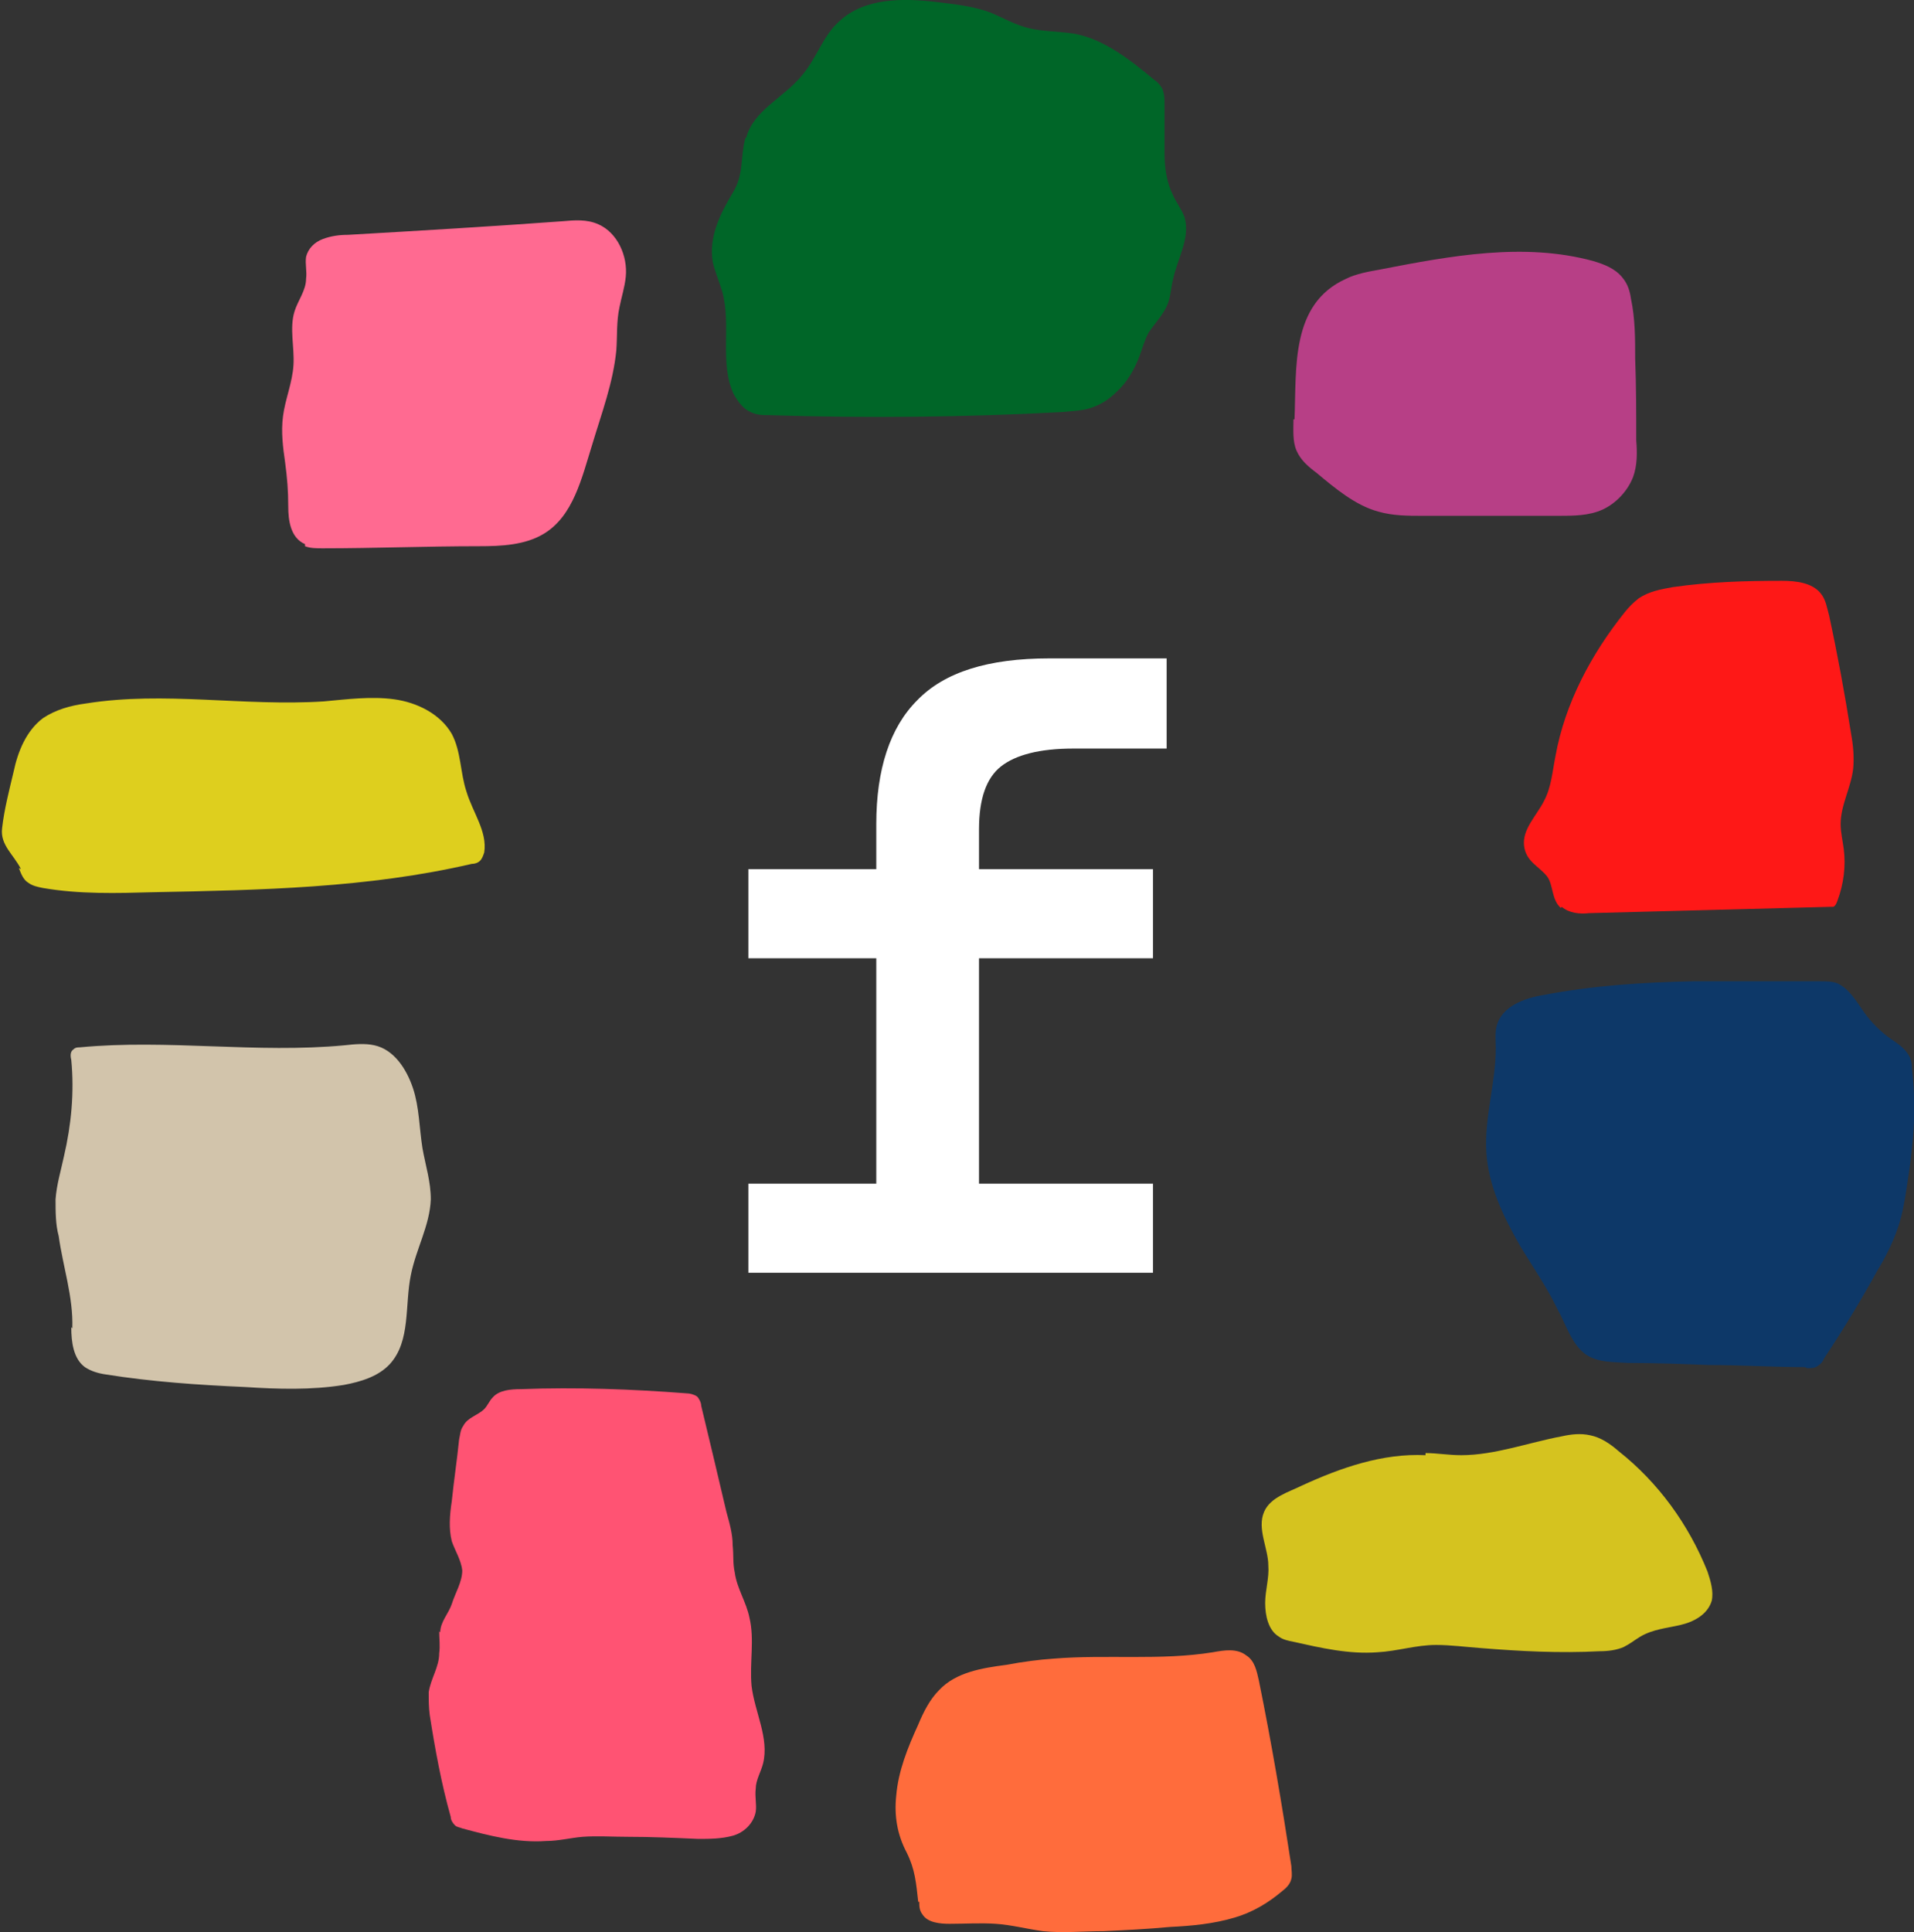
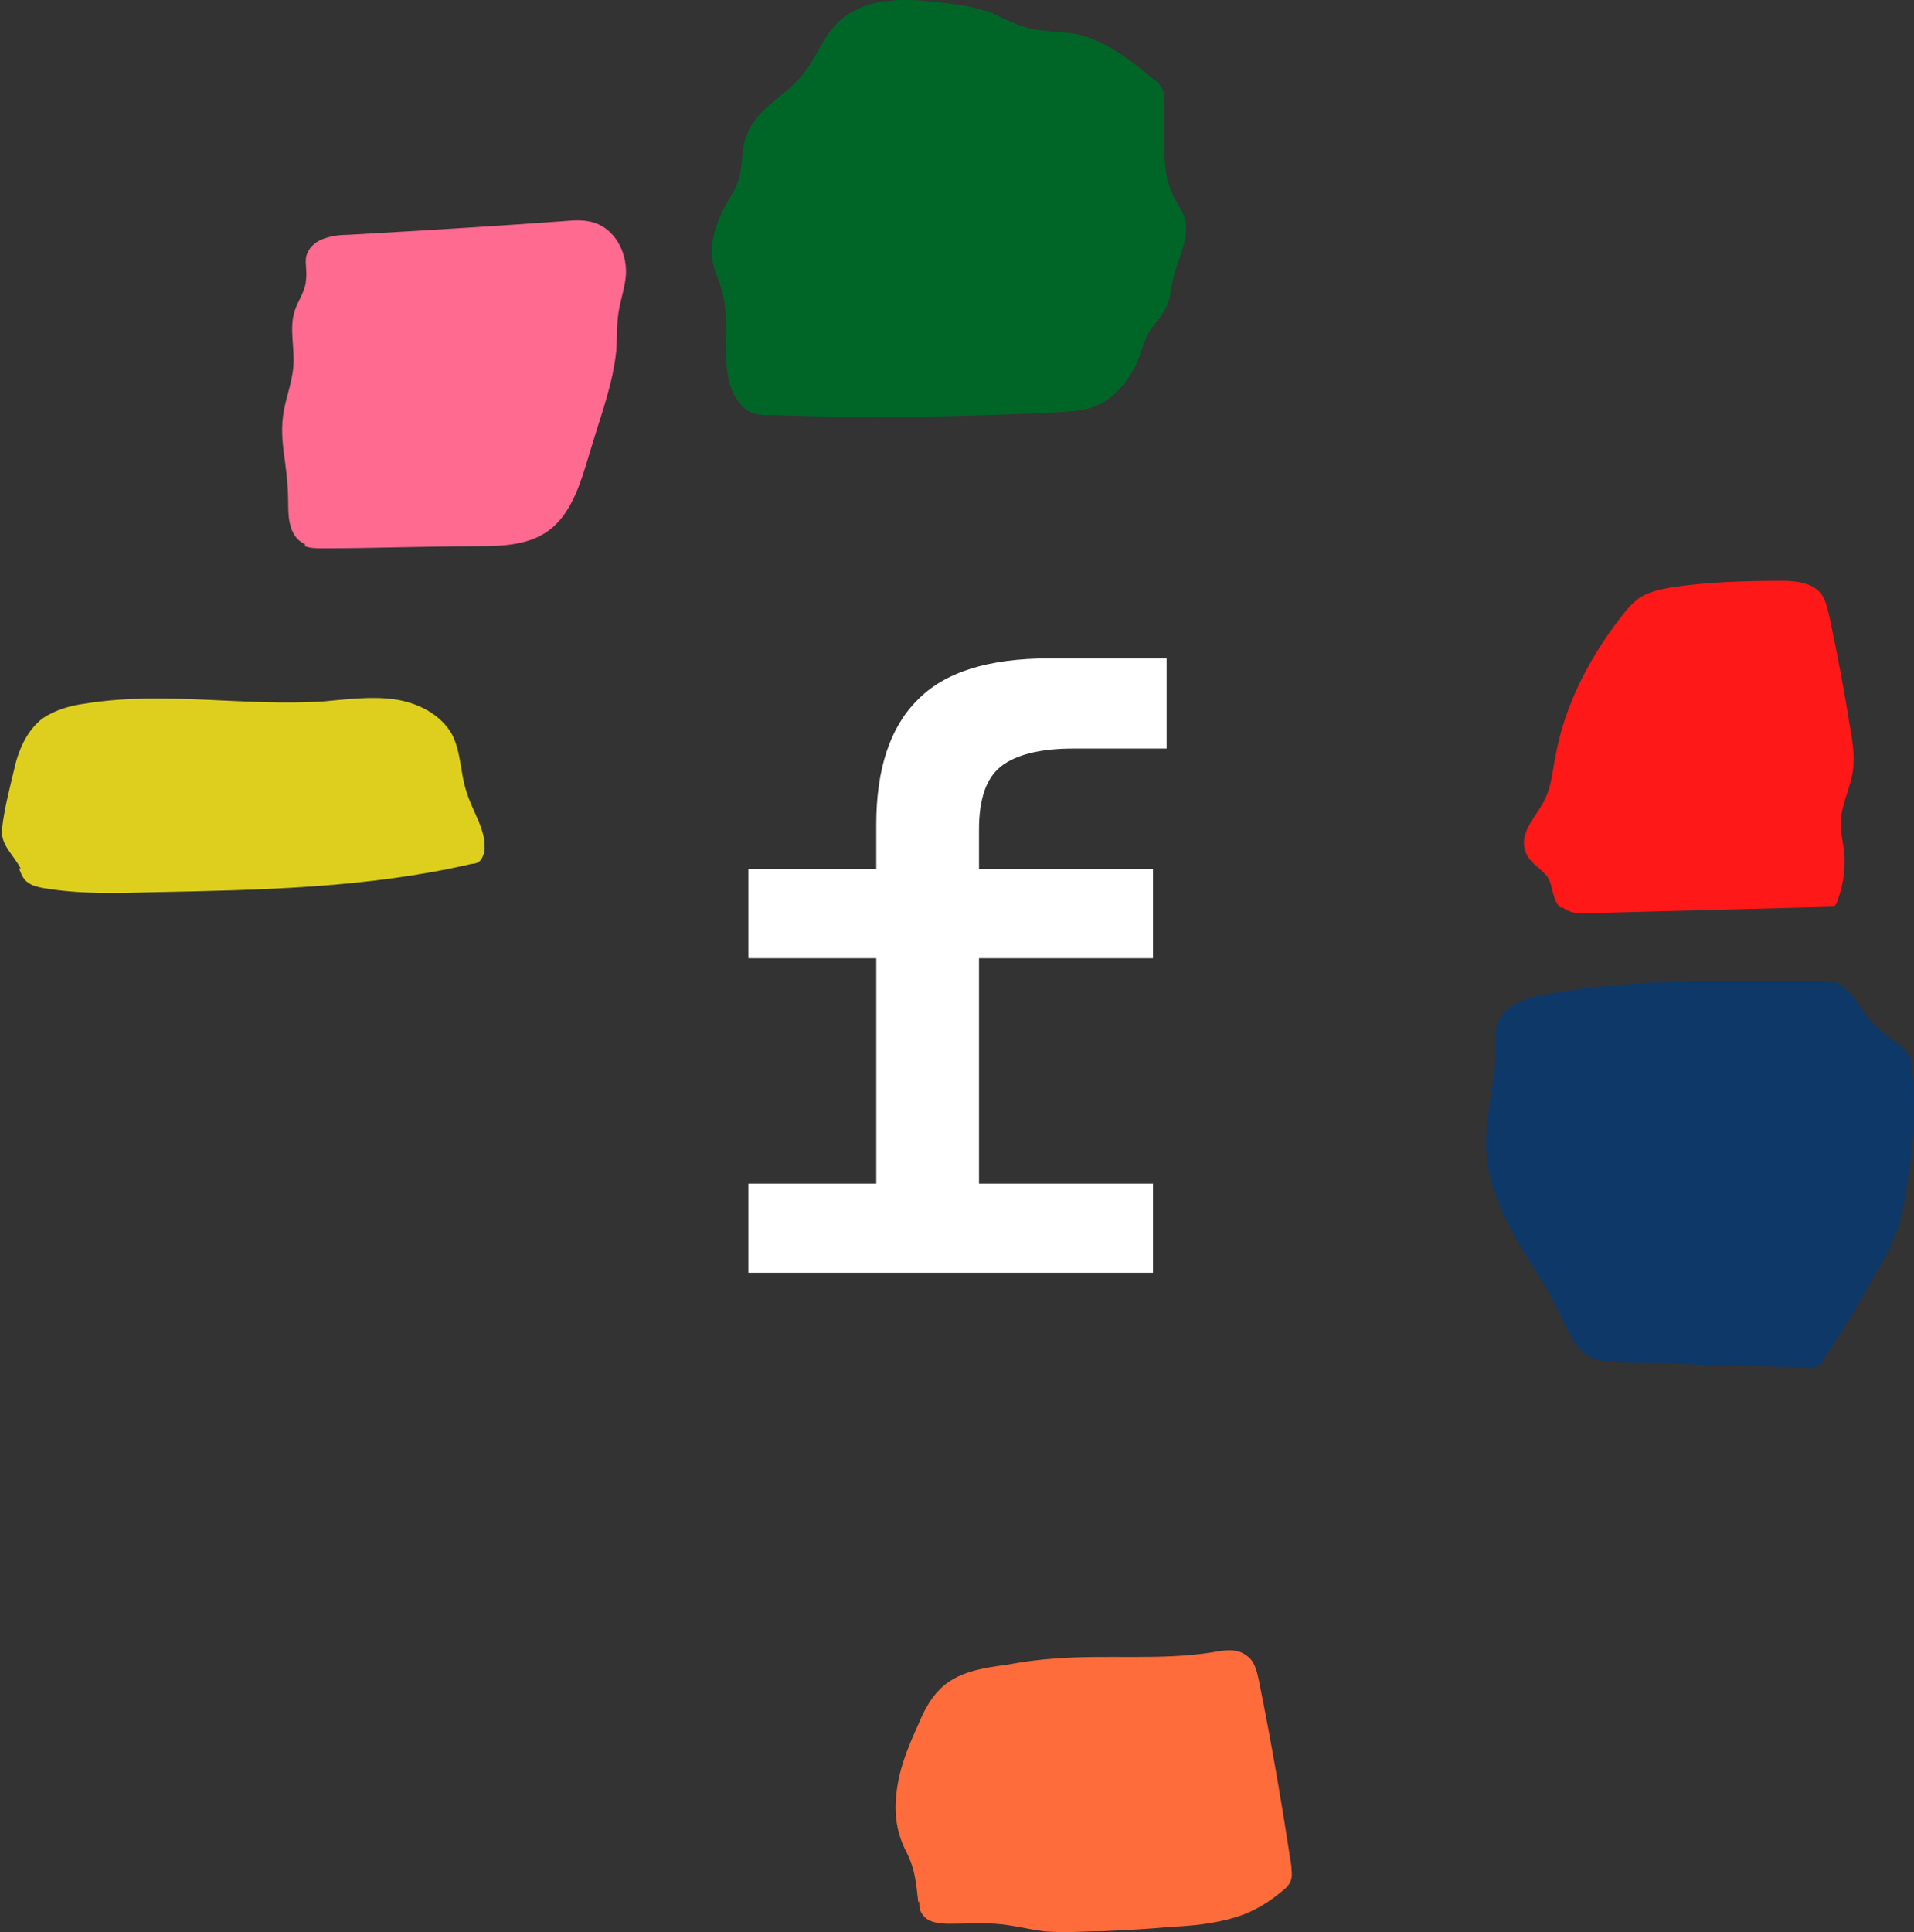
<svg xmlns="http://www.w3.org/2000/svg" version="1.1" viewBox="0 0 182.6 184.3">
  <rect x="0" y="0" width="182.6" height="184.3" fill="#333333" stroke="none" />
  <defs>
    <style>
      .cls-1 {
        fill: #0d3868;
      }

      .cls-2 {
        fill: #006628;
      }

      .cls-3 {
        fill: #b73f86;
      }

      .cls-4 {
        fill: #ff6a91;
      }

      .cls-5 {
        fill: #fff;
      }

      .cls-6 {
        fill: #fe1817;
      }

      .cls-7 {
        fill: #d5c31f;
      }

      .cls-8 {
        fill: #ff6c3c;
      }

      .cls-9 {
        fill: #decf1e;
      }

      .cls-10 {
        fill: #ff5373;
      }

      .cls-11 {
        fill: #d2c4ab;
      }
    </style>
  </defs>
  <g>
    <g id="Camada_2">
      <g id="Arte">
        <g>
          <g>
            <path class="cls-2" d="M71.2,13.1c.7-2.6,3.6-3.8,5.3-5.9,1.4-1.6,2-3.8,3.6-5.2,2.4-2.2,6-2.2,9.3-1.8,1.7.2,3.5.4,5.1,1,1.2.5,2.4,1.2,3.7,1.5,1.3.3,2.8.3,4.2.5,2.9.5,5.4,2.5,7.7,4.4.3.2.6.5.8.9.2.5.2,1,.2,1.5,0,1.5,0,3.1,0,4.6,0,1.4.2,2.8.8,4,.3.7.8,1.3,1.1,2.1.6,2-.7,4-1.1,6-.2.8-.2,1.5-.5,2.3-.4,1-1.2,1.8-1.8,2.7-.4.7-.6,1.5-.9,2.3-.5,1.3-1.2,2.5-2.2,3.4-.7.7-1.5,1.2-2.4,1.5-.9.3-1.8.3-2.7.4-9.3.5-18.7.6-28,.3-.6,0-1.2,0-1.8-.3-.7-.3-1.2-1-1.6-1.7-1.4-3-.2-6.6-1.1-9.8-.3-1-.7-1.9-.9-2.8-.4-2.4.7-4.6,1.9-6.6,1.1-1.8.7-3.3,1.2-5.2h0Z" />
            <path class="cls-9" d="M1.8,82.8c.2.5.4,1.1.9,1.4.4.3.9.4,1.4.5,3.5.6,7,.5,10.6.4,10.2-.2,20.4-.4,30.3-2.7.3,0,.6-.1.8-.3.2-.2.3-.5.4-.8.3-2-1.1-3.8-1.7-5.8-.6-1.8-.5-3.8-1.4-5.5-1.1-1.9-3.3-3-5.5-3.3s-4.5,0-6.7.2c-7.6.5-15.2-1-22.7.2-1.5.2-2.9.6-4.1,1.4-1.6,1.2-2.4,3.2-2.8,5.1-.4,1.7-.9,3.6-1.1,5.4-.2,1.6,1.1,2.5,1.8,3.9h0Z" />
            <path class="cls-8" d="M87.7,181.4c0,.4,0,.8.3,1.2.5.8,1.7.9,2.6.9,1.5,0,2.9-.1,4.4,0,1.5.1,3,.5,4.5.7,1.9.2,3.9,0,5.8,0,2.1-.1,4.2-.2,6.3-.4,2.1-.1,4.2-.3,6.2-.9,1.7-.5,3.2-1.4,4.5-2.5.4-.3.8-.7.9-1.2.1-.4,0-.8,0-1.2-.9-5.9-1.9-11.8-3.1-17.7-.2-.9-.4-1.9-1.2-2.4-.9-.7-2.1-.5-3.2-.3-5,.8-10.1.2-15.1.6-1.5.1-3,.3-4.6.6-2.3.3-4.8.7-6.4,2.4-.9.9-1.5,2.1-2,3.3-1,2.2-1.9,4.4-2.1,6.8-.2,1.9.1,3.7,1,5.4.8,1.6.9,2.9,1.1,4.7h0Z" />
            <path class="cls-6" d="M149,86.5c.7.6,1.7.7,2.6.6,7.6-.2,15.3-.4,22.9-.6.1,0,.3,0,.4,0,.2-.1.3-.3.4-.6.6-1.6.8-3.3.6-4.9-.1-.8-.3-1.6-.3-2.4,0-1.8,1-3.5,1.2-5.3.1-1.1,0-2.2-.2-3.3-.6-3.8-1.3-7.6-2.1-11.3-.2-.7-.3-1.5-.8-2.1-.8-1-2.3-1.2-3.7-1.2-3.5,0-6.9.1-10.4.6-1.1.2-2.3.4-3.3,1.1-.5.4-.9.8-1.3,1.3-3.2,4-5.7,8.7-6.6,13.7-.3,1.5-.4,3-1.1,4.3-.7,1.4-2.1,2.7-1.9,4.3.2,1.5,1.4,1.9,2.2,2.9.6.8.4,2.2,1.3,3h0Z" />
            <path class="cls-4" d="M29.1,52.1c.5.2,1.1.2,1.7.2,4.9,0,9.9-.2,14.9-.2,2.1,0,4.4-.1,6.2-1.2,2.8-1.7,3.6-5.3,4.6-8.5.9-3,2-5.9,2.3-9,.1-1.4,0-2.7.3-4.1.2-1,.5-1.9.6-2.9.2-2-.8-4.2-2.6-5-1.1-.5-2.3-.4-3.4-.3-6.8.5-13.6.9-20.5,1.3-.8,0-1.6.1-2.4.4s-1.4.9-1.6,1.7c-.1.7.1,1.4,0,2.1,0,1.1-.8,2.1-1.1,3.1-.5,1.6,0,3.4-.1,5.1-.1,1.7-.8,3.3-1,4.9-.2,1.5,0,3,.2,4.4.2,1.5.3,2.7.3,4.2,0,1.3.2,3,1.6,3.6h0Z" />
-             <path class="cls-3" d="M123.4,40c0,1-.1,2.1.3,3,.4.9,1.1,1.5,1.9,2.1,1.8,1.5,3.7,3.1,5.9,3.7,1.4.4,2.8.4,4.2.4,4.4,0,8.7,0,13,0,1.4,0,2.9,0,4.2-.6,1.3-.6,2.4-1.8,2.9-3.1.4-1.1.4-2.3.3-3.5,0-2.6,0-5.2-.1-7.8,0-1.9,0-3.8-.4-5.7-.1-.7-.3-1.4-.8-2-.7-.9-1.8-1.3-2.8-1.6-6.6-1.8-13.6-.5-20.3.8-1.1.2-2.3.4-3.3.9-5.3,2.4-4.7,8.5-4.9,13.4h0Z" />
-             <path class="cls-7" d="M136,138.6c1.1,0,2.2.2,3.4.2,3.2,0,6.4-1.2,9.6-1.8.9-.2,1.8-.3,2.7-.1,1,.2,1.9.8,2.7,1.5,3.8,3,6.7,7,8.5,11.5.3.9.6,1.9.4,2.8-.4,1.3-1.7,2-3,2.3-1.3.3-2.6.4-3.8,1.1-.5.3-1,.7-1.6,1-.7.3-1.5.4-2.3.4-3.8.2-7.6,0-11.3-.3-1.4-.1-2.9-.3-4.3-.3-1.9,0-3.7.6-5.6.7-2.7.2-5.3-.4-8-1-.5-.1-1-.2-1.4-.5-1-.6-1.3-2-1.3-3.2s.4-2.4.3-3.6c0-1.6-1.1-3.5-.4-5.1.6-1.4,2.4-1.9,3.6-2.5,3.7-1.7,7.7-3.1,11.8-2.9h0Z" />
            <path class="cls-1" d="M172.4,130.5c.4,0,.7,0,1-.2.3-.2.5-.4.6-.7,1.8-2.7,3.5-5.5,5.1-8.4.8-1.3,1.5-2.7,2-4.2.4-1.2.6-2.4.8-3.7.2-1.3.4-2.6.5-3.8.3-2.5.3-5.1,0-7.6,0-.5-.1-1-.4-1.4-.4-.6-1-1-1.6-1.4-1-.7-1.9-1.6-2.6-2.6-.7-1-1.4-2.2-2.5-2.7-.5-.2-1.1-.2-1.6-.2-1.7,0-3.4,0-5,0-2.4,0-4.8,0-7.2,0-4.8.1-9.5.4-14.2,1.3-1.9.3-4,1.1-4.5,2.9-.2.7-.1,1.5-.1,2.2,0,3.3-1.1,6.6-.9,9.9.2,3.2,1.6,6.1,3.2,8.9,1.2,2,2.6,4,3.6,6.1.8,1.4,1.3,3.3,2.7,4.3,1.2.8,2.7.7,4,.8,2.6,0,5.2.1,7.8.2,3,0,6.1.2,9.1.2h0Z" />
-             <path class="cls-11" d="M6.8,126.6c0,1.4.2,3,1.3,3.8.6.4,1.3.6,2,.7,4.4.7,8.8,1,13.3,1.2,3.1.2,6.3.3,9.4-.2,1.6-.3,3.3-.8,4.4-2,2-2.2,1.4-5.6,2-8.5.5-2.5,1.8-4.7,1.9-7.2,0-1.7-.5-3.2-.8-4.9-.3-1.9-.3-3.9-.9-5.7s-1.8-3.7-3.7-4.1c-.9-.2-1.9-.1-2.8,0-8.4.8-16.9-.6-25.3.2-.2,0-.4,0-.6.2-.3.2-.3.6-.2,1,.3,3.1,0,6.2-.7,9.2-.3,1.4-.7,2.7-.8,4.1,0,1.2,0,2.4.3,3.5.4,2.9,1.4,5.8,1.3,8.8h0Z" />
-             <path class="cls-10" d="M41.9,155.6c0,.7.1,1.4,0,2.1,0,1.3-.8,2.4-1,3.7,0,.7,0,1.5.1,2.2.5,3.2,1.1,6.5,2,9.7,0,.3.2.6.4.8.2.2.5.2.7.3,2.6.7,5.3,1.4,8,1.2,1.2,0,2.3-.3,3.5-.4,1.4-.1,2.8,0,4.2,0,2.3,0,4.5.1,6.8.2,1.1,0,2.2,0,3.3-.3s2-1.2,2.2-2.3c.1-.7-.1-1.4,0-2.2,0-.8.5-1.6.7-2.4.6-2.4-.8-4.9-1.1-7.4-.2-2.2.3-4.4-.2-6.5-.3-1.5-1.2-2.8-1.4-4.3-.2-.9-.1-1.7-.2-2.6,0-1.1-.3-2.1-.6-3.2-.8-3.4-1.6-6.8-2.4-10.1,0-.3-.2-.7-.4-.9-.3-.2-.7-.3-1-.3-5.2-.4-10.5-.6-15.8-.4-1,0-2.1.1-2.7.8-.3.3-.5.8-.8,1.1-.6.6-1.6.8-2,1.6-.3.4-.3.9-.4,1.3-.2,2-.5,3.9-.7,5.9-.2,1.3-.3,2.6,0,3.8.3.9.9,1.8,1,2.8,0,1.1-.7,2.2-1,3.2-.3.9-1.1,1.7-1.1,2.7h0Z" />
          </g>
          <g>
            <path class="cls-5" d="M83.6,91.4h-12.2v-8.5h12.2v-4.3c0-5.2,1.3-9.2,3.9-11.8,2.6-2.7,6.8-4,12.6-4h11.2v8.6h-8.9c-3.2,0-5.5.6-6.9,1.7-1.4,1.1-2.1,3.1-2.1,6v3.8h16.6v8.5h-16.6v24.5h-9.8v-24.5h0Z" />
            <rect class="cls-5" x="71.4" y="112.9" width="38.6" height="8.5" />
          </g>
        </g>
      </g>
    </g>
  </g>
</svg>